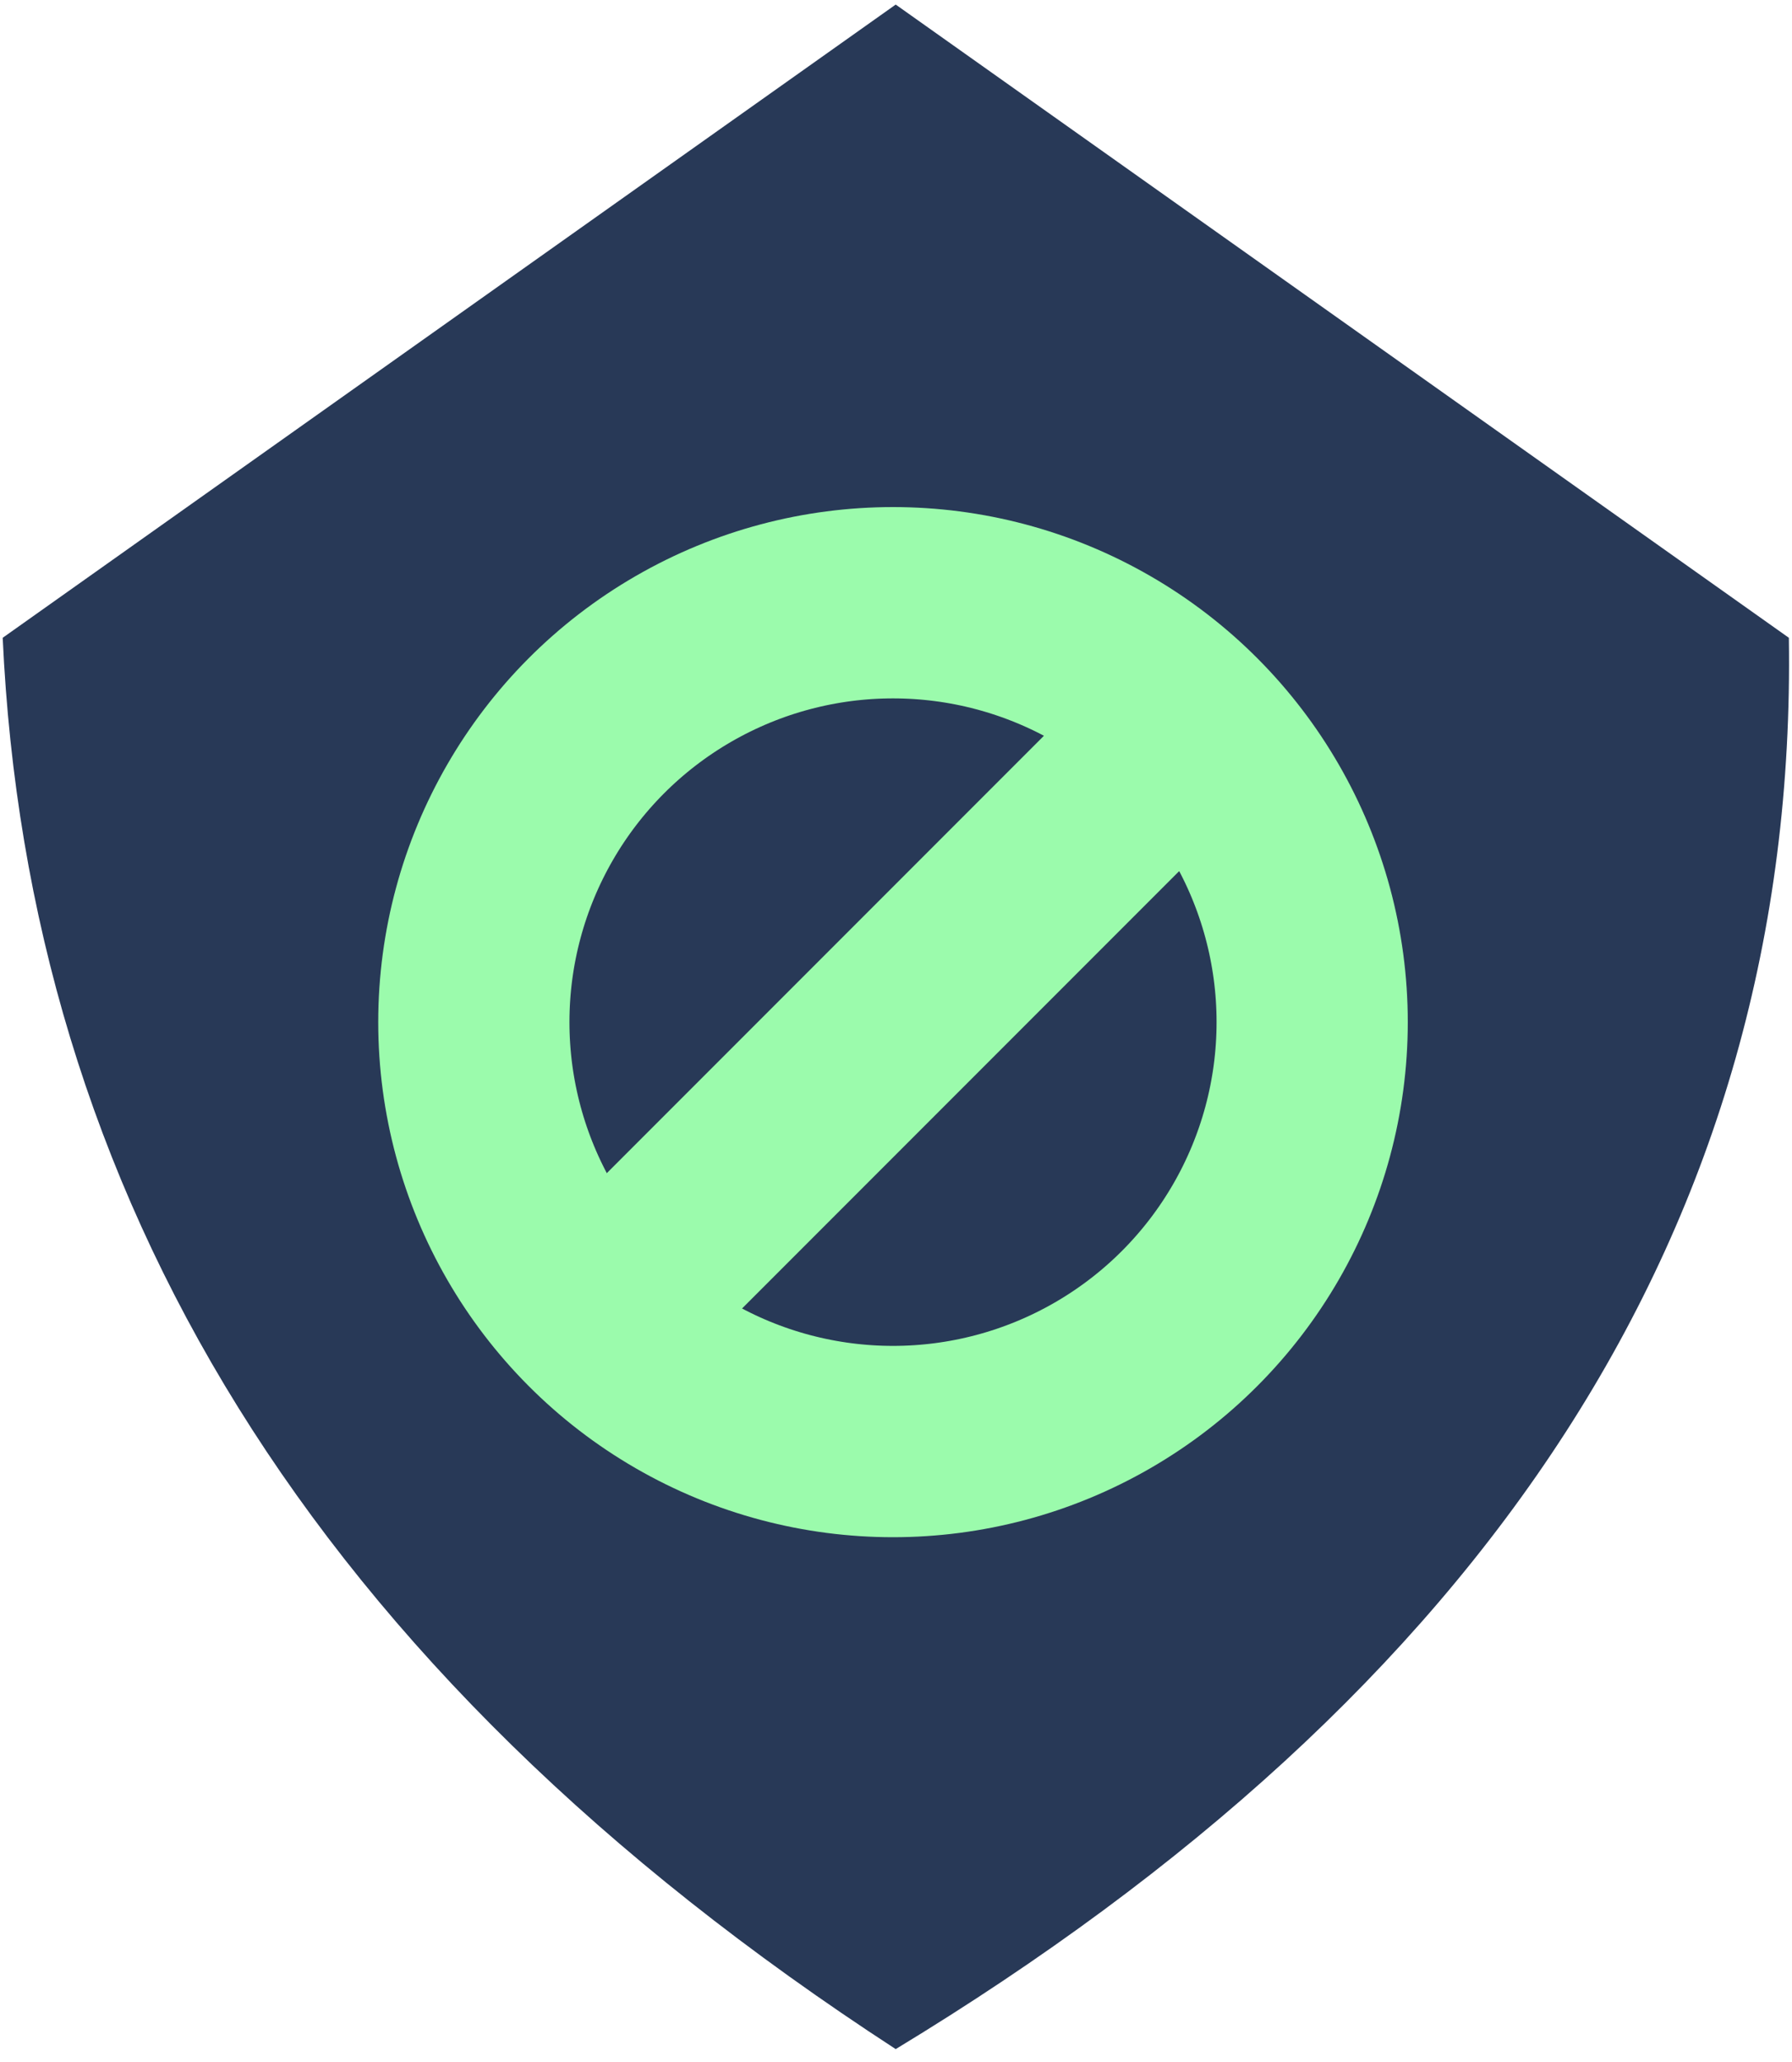
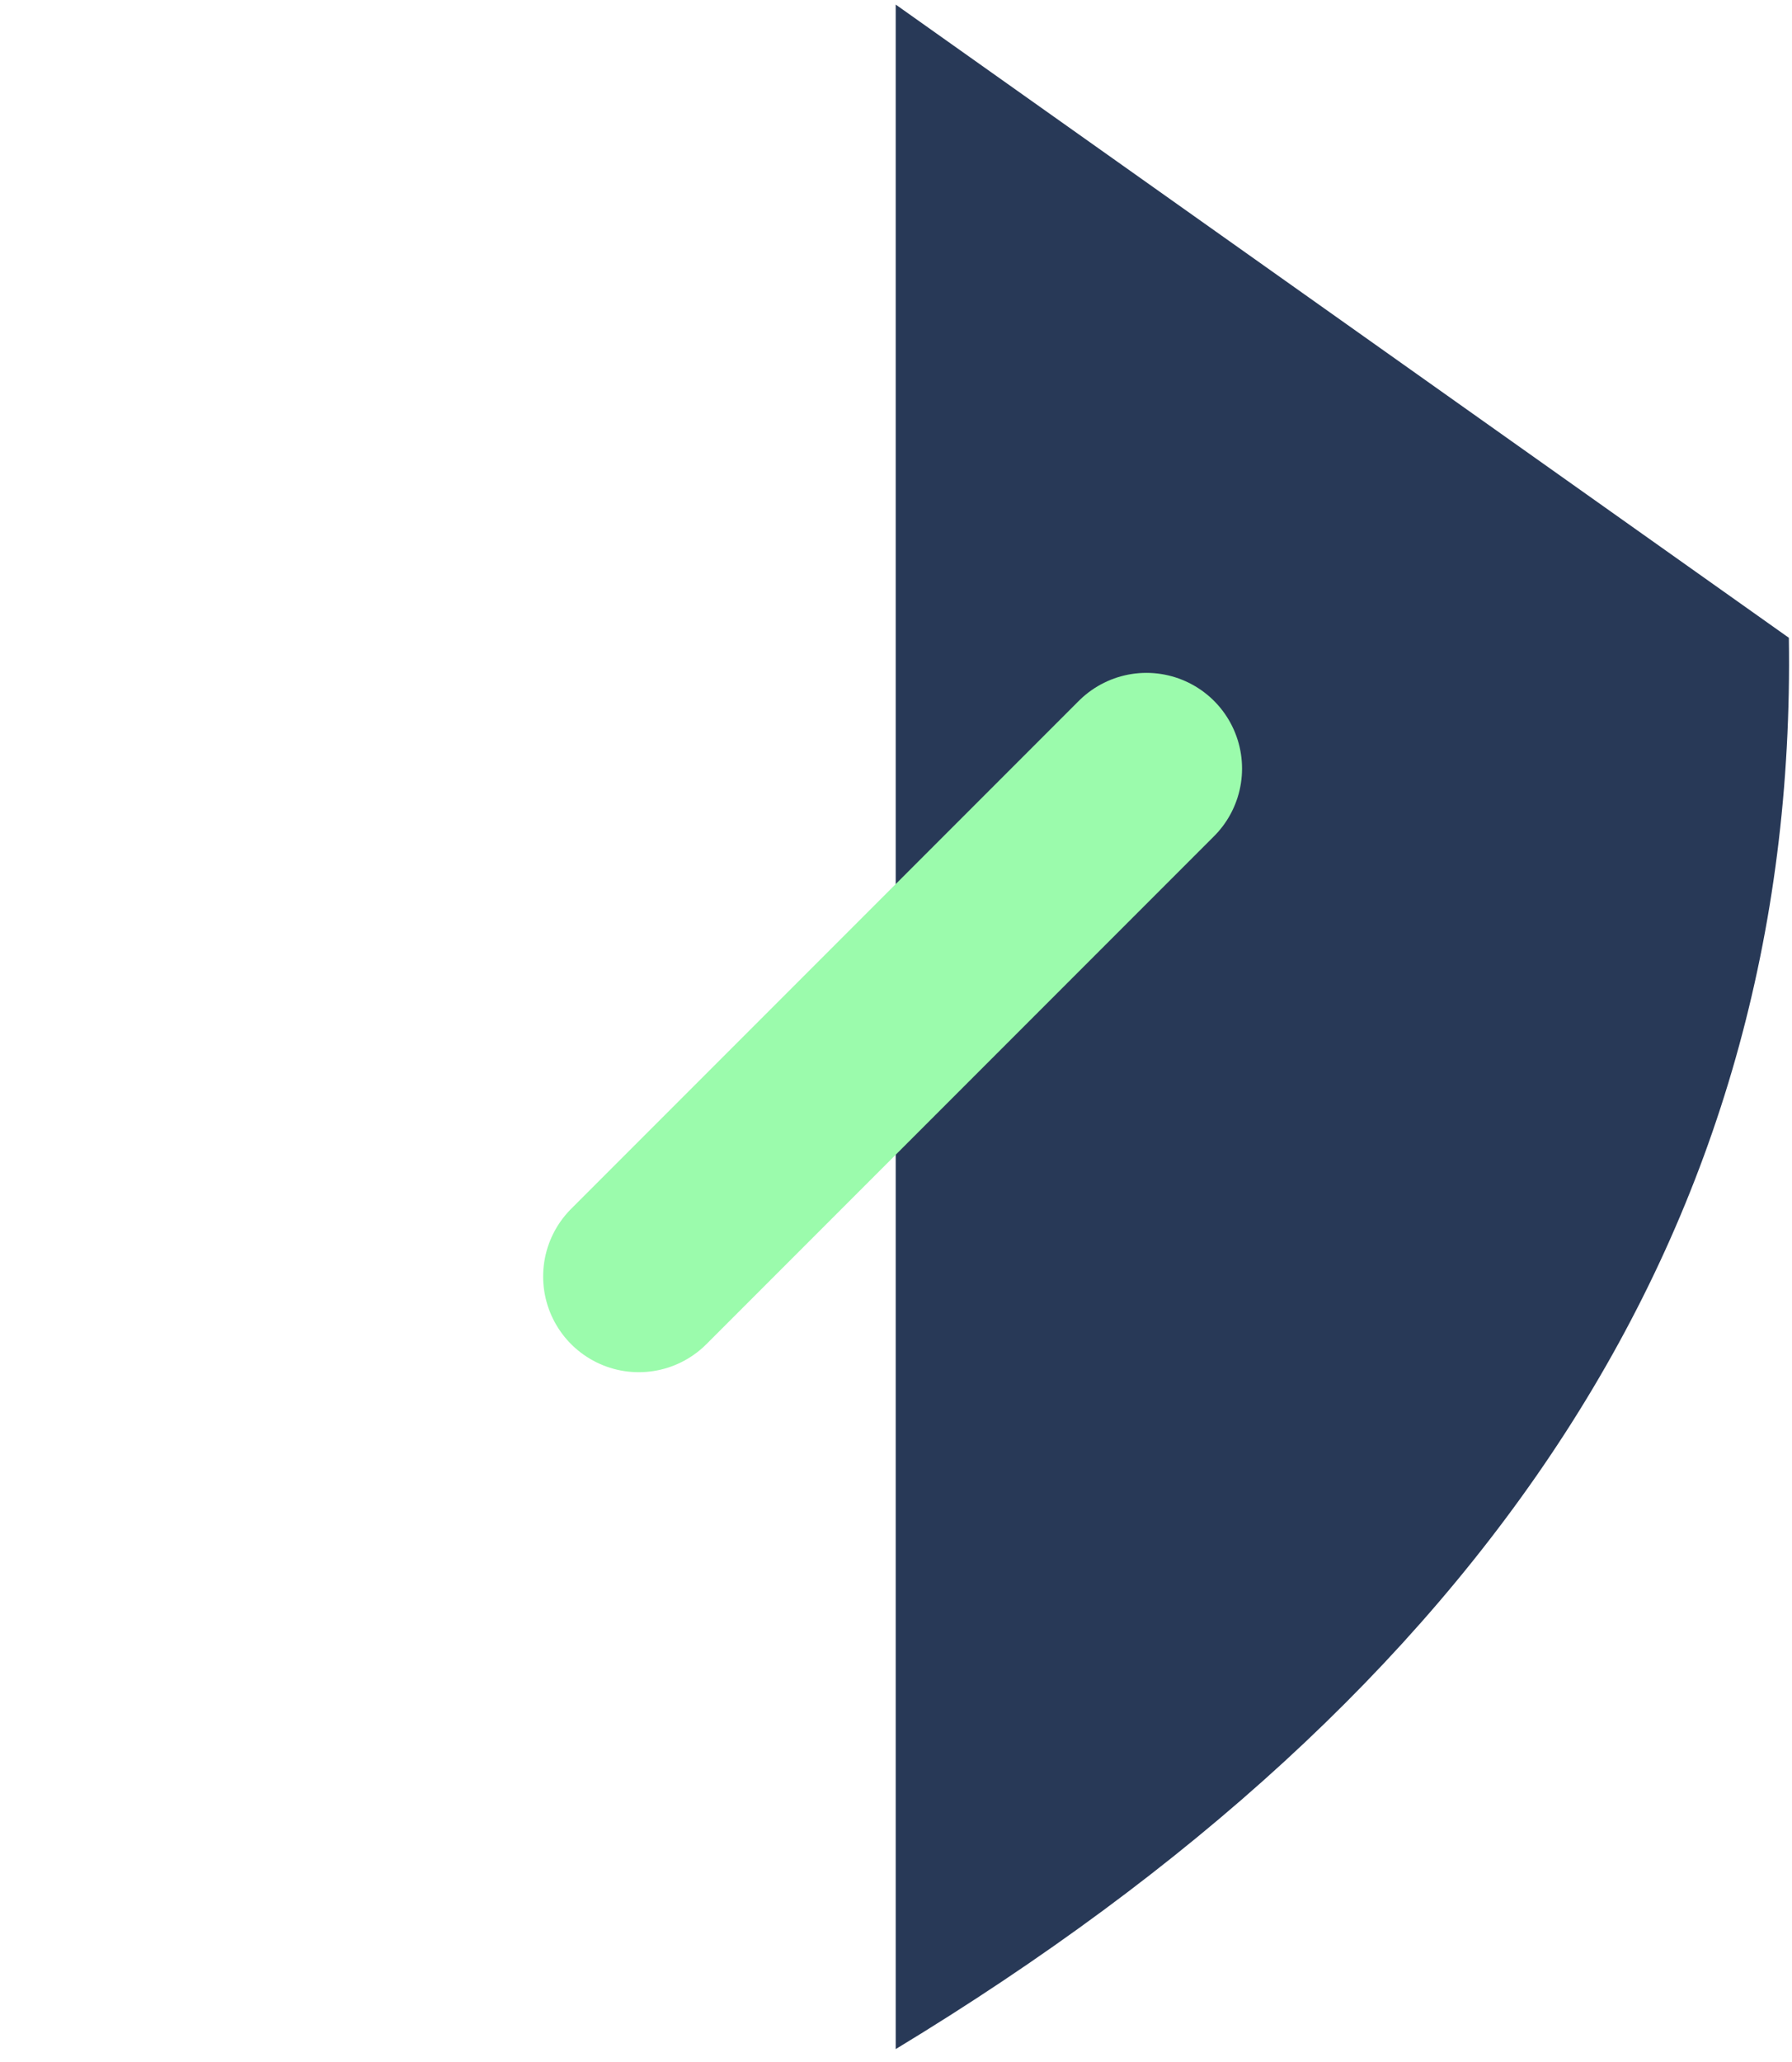
<svg xmlns="http://www.w3.org/2000/svg" width="100%" height="100%" viewBox="0 0 100 115" version="1.1" xml:space="preserve" style="fill-rule:evenodd;clip-rule:evenodd;stroke-linecap:round;stroke-linejoin:round;stroke-miterlimit:1.5;">
  <g transform="matrix(0.789,0,0,0.789,-814.65,-1348.47)">
-     <path d="M1095.86,1709.41L1159.03,1754.17C1159.67,1796.02 1137.37,1828.78 1095.86,1853.93C1054.26,1826.9 1034.5,1793.26 1032.7,1754.17L1095.86,1709.41Z" style="fill:rgb(40,57,87);" />
+     <path d="M1095.86,1709.41L1159.03,1754.17C1159.67,1796.02 1137.37,1828.78 1095.86,1853.93L1095.86,1709.41Z" style="fill:rgb(40,57,87);" />
  </g>
  <g transform="matrix(1,0,0,1,-1.544,7.531)">
-     <circle cx="51.377" cy="49.475" r="23.391" style="fill:none;stroke:rgb(155,251,172);stroke-width:10.67px;" />
-   </g>
+     </g>
  <g transform="matrix(1.05948e-15,2.097,-2.097,1.05948e-15,188.582,-76.655)">
    <path d="M56.995,59.422L70.504,72.931" style="fill:none;stroke:rgb(155,251,172);stroke-width:5.09px;" />
  </g>
</svg>